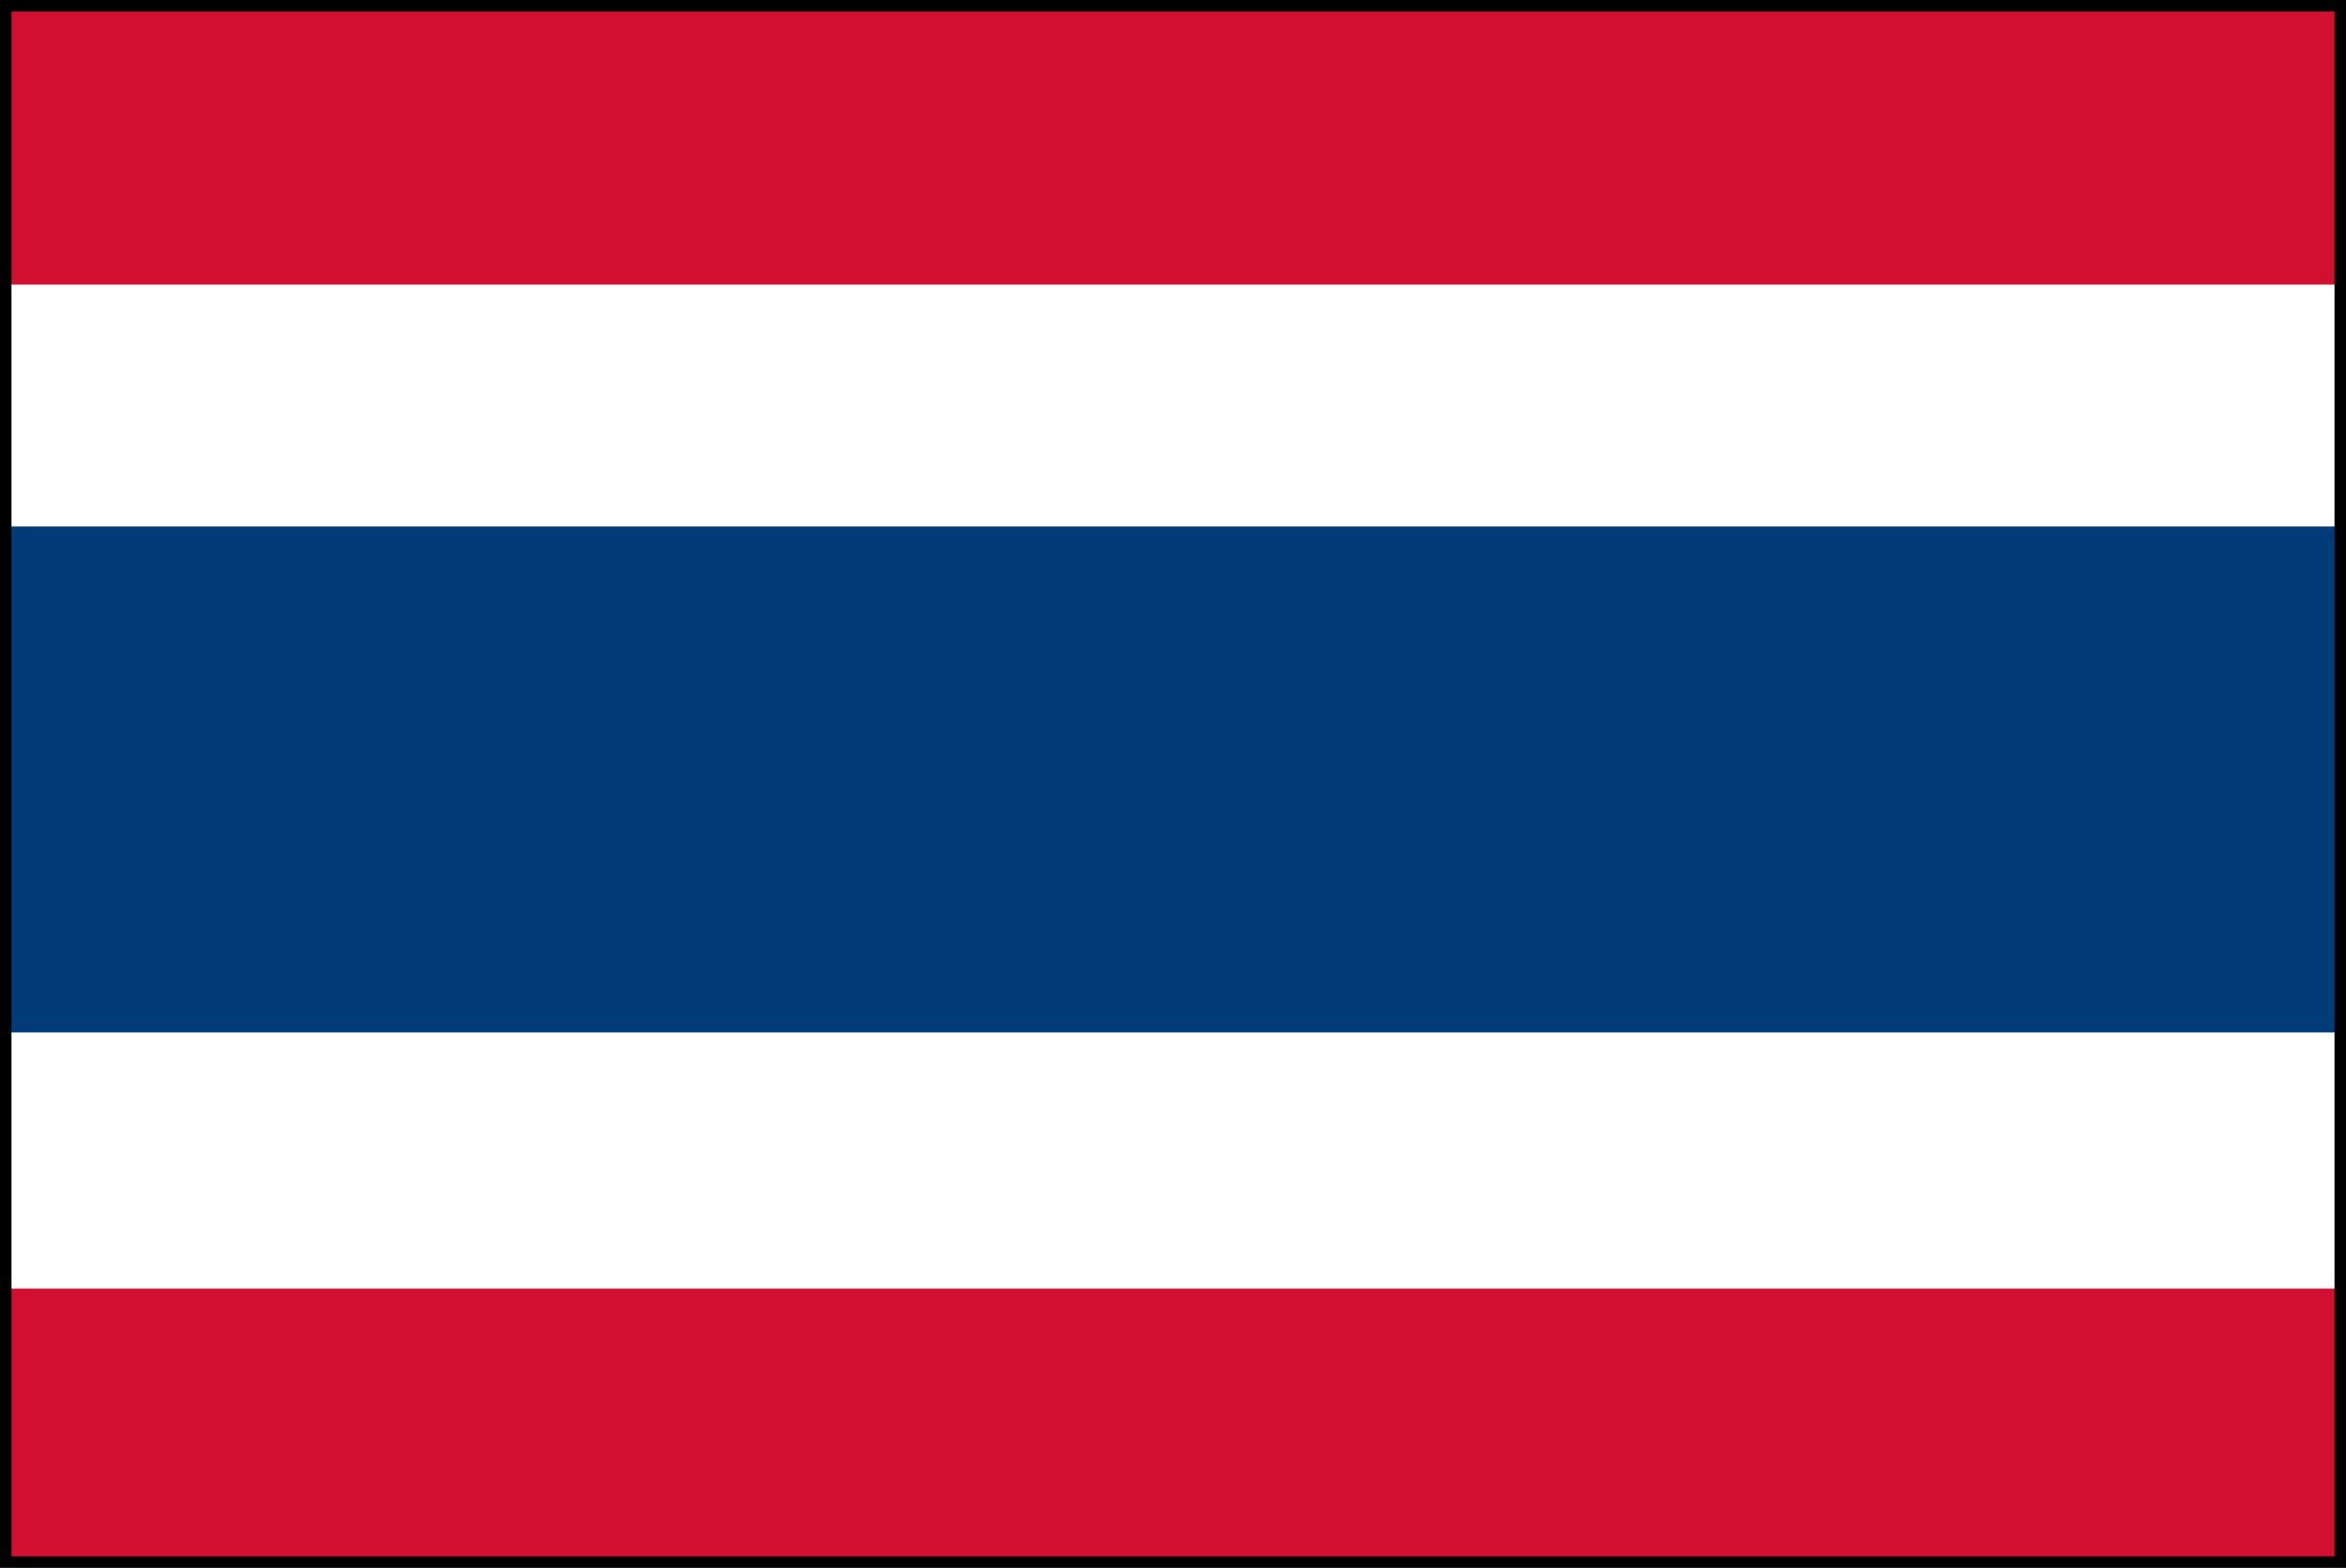
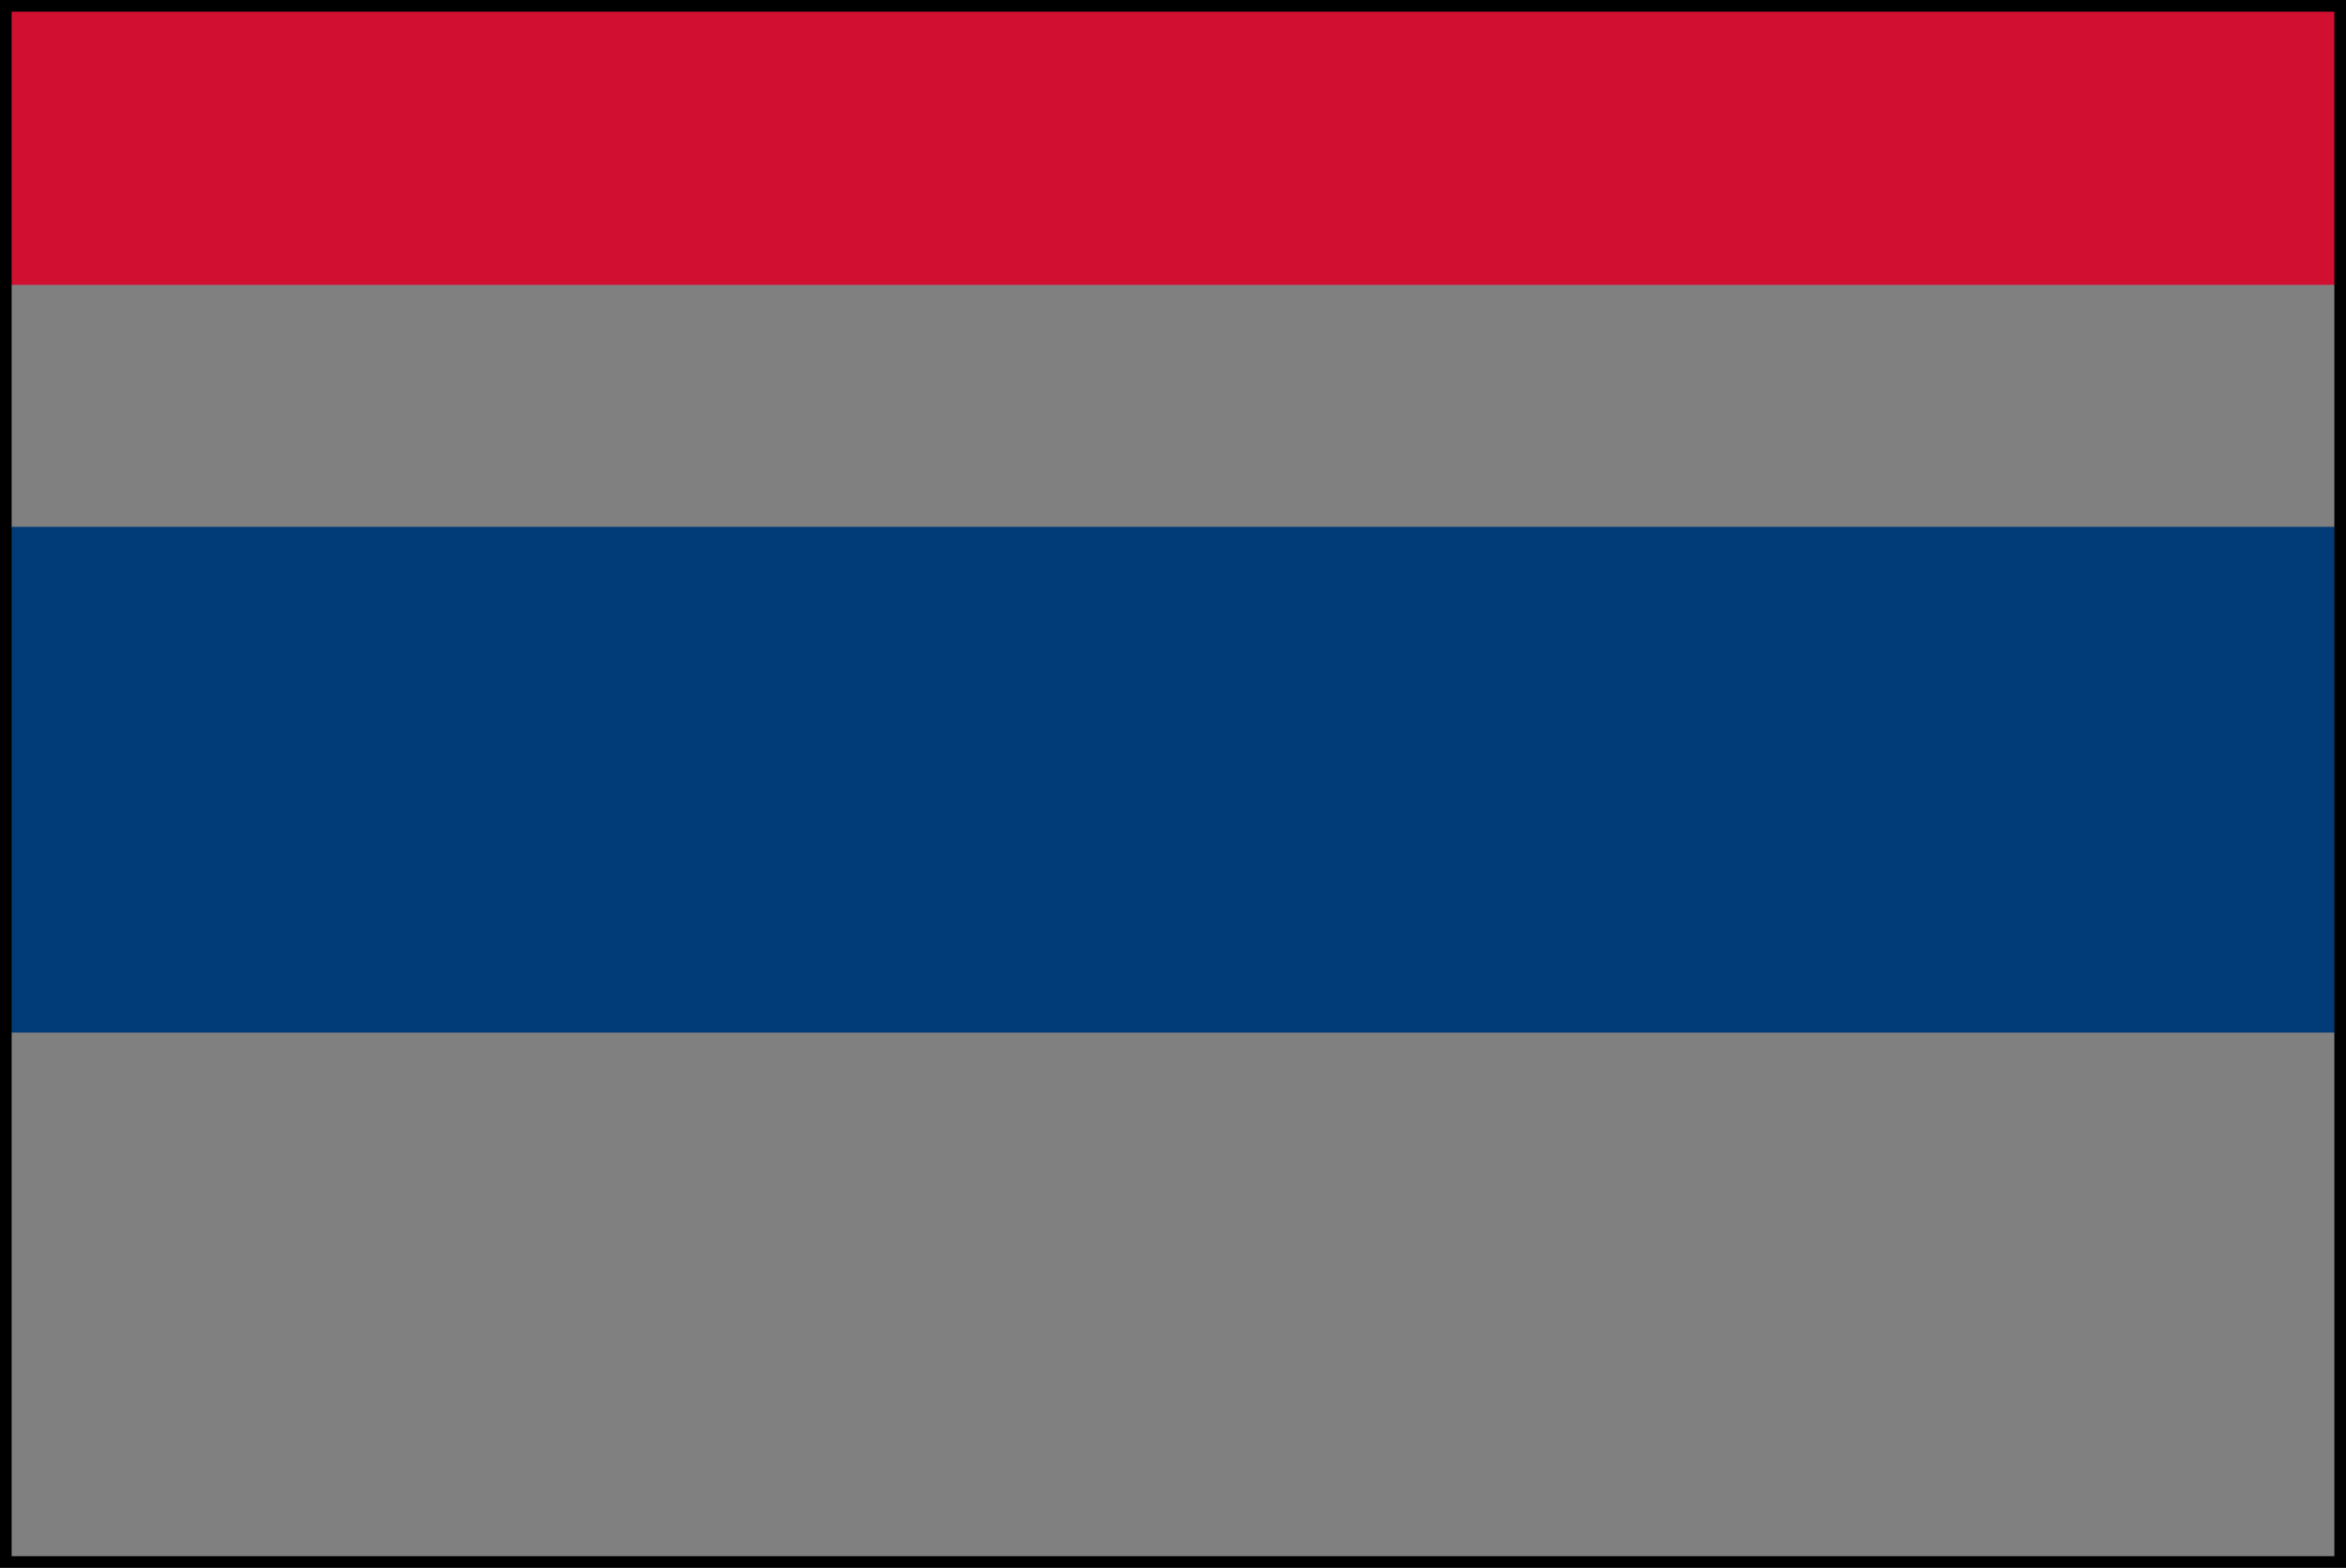
<svg xmlns="http://www.w3.org/2000/svg" id="_レイヤー_1" width="130" height="86.882" viewBox="0 0 130 86.882">
  <rect x="0" y="0" width="130" height="86.882" fill="#808080" stroke="none" />
  <defs>
    <style>.cls-1{fill:#fff;}.cls-2{fill:#013c79;}.cls-3{fill:#d00f31;}</style>
  </defs>
  <g id="thailand">
-     <rect class="cls-1" x=".312" y=".552" width="129.354" height="86.236" />
    <rect class="cls-3" x=".435" y=".533" width="129.353" height="15.253" />
-     <rect class="cls-3" x=".435" y="71.426" width="129.353" height="15.407" />
    <rect class="cls-2" x=".306" y="29.195" width="129.354" height="28.027" />
    <path d="M130,86.882H0V0h130v86.882ZM.646,86.235h128.708V.647H.646v85.588Z" />
  </g>
</svg>